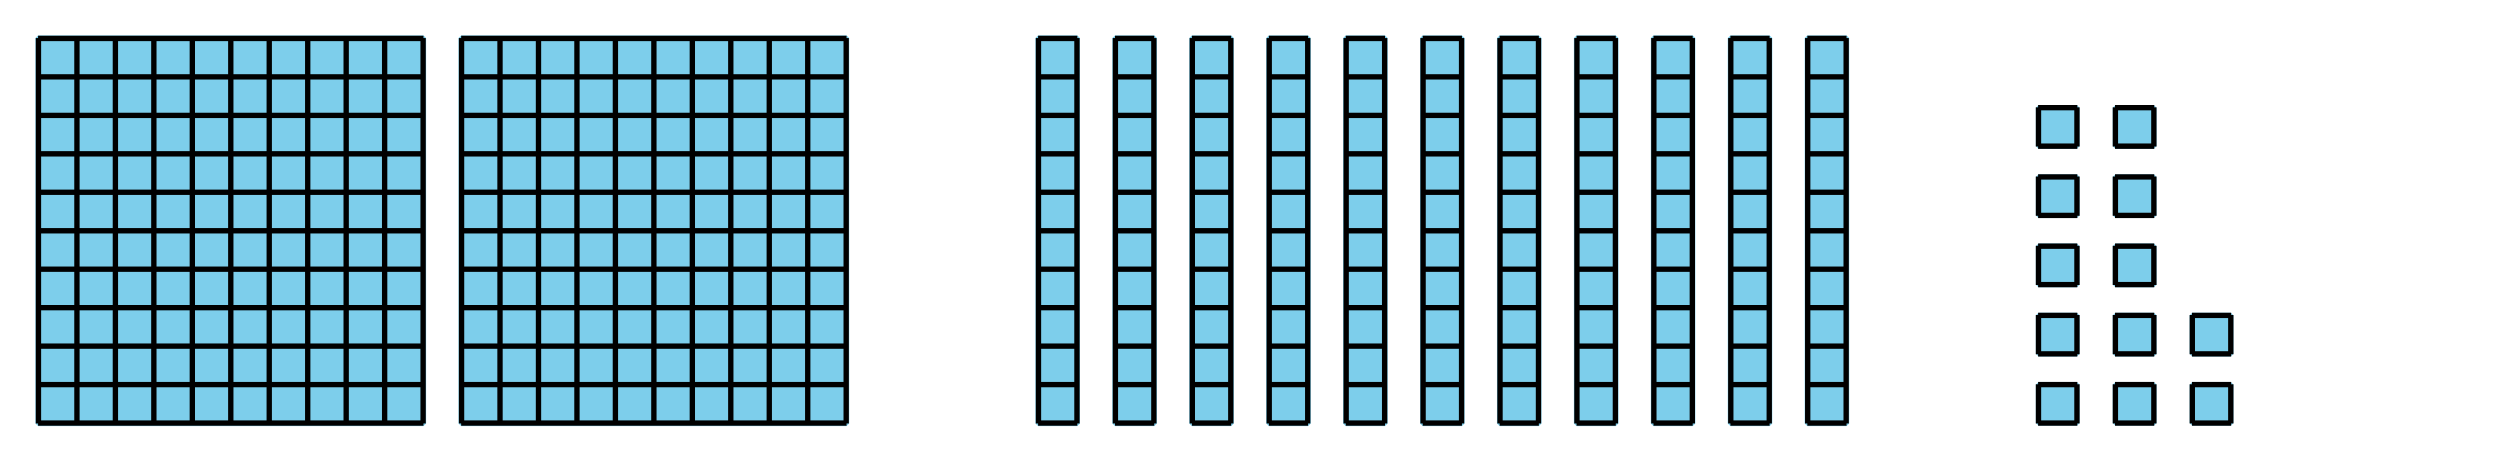
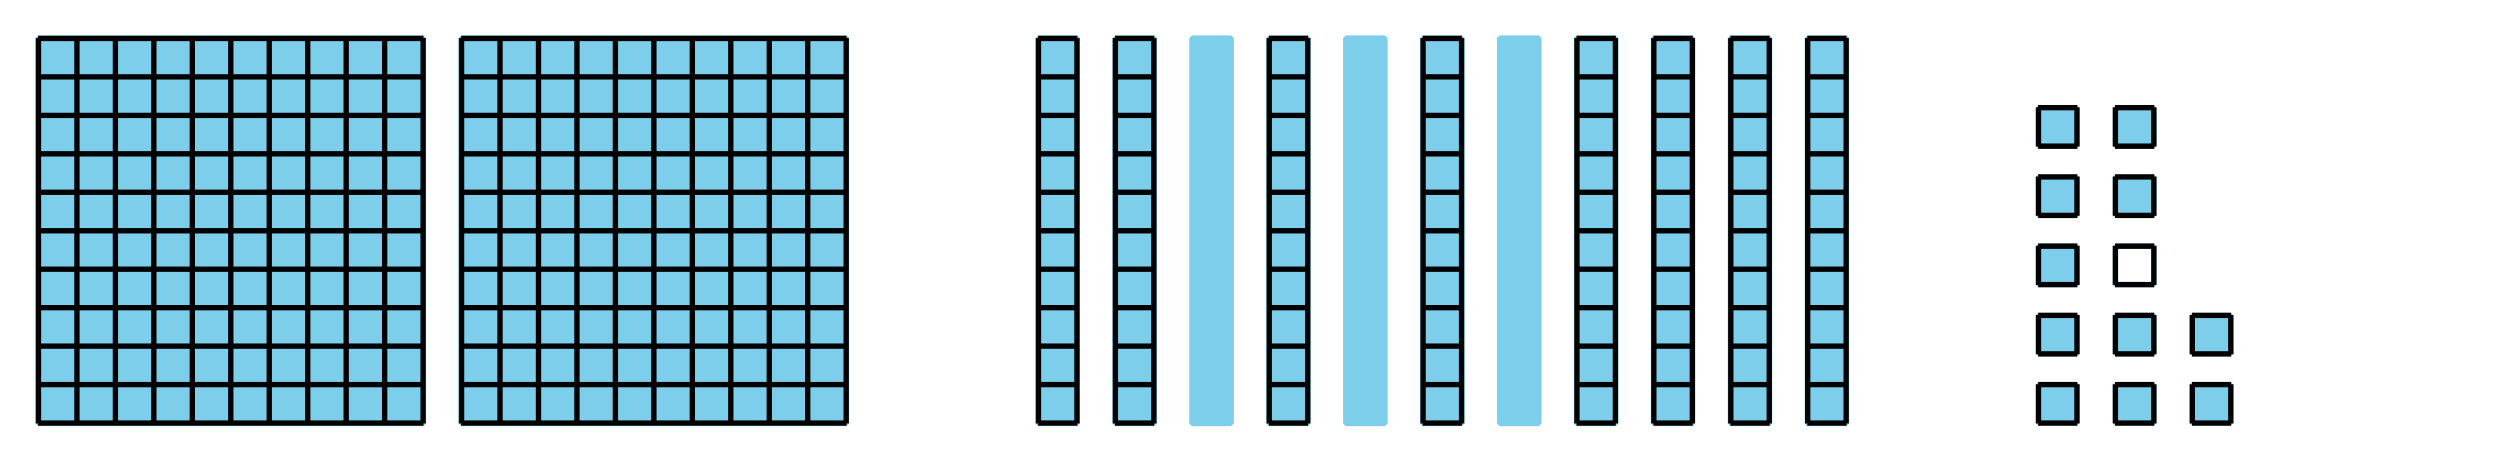
<svg xmlns="http://www.w3.org/2000/svg" height="86.401pt" version="1.1" viewBox="-72 -72 468 86.401" width="468pt">
  <defs>
    <clipPath id="clip1">
      <path d="M-72 14.402V-72H396.003V14.402ZM396.003 -72" />
    </clipPath>
  </defs>
  <g id="page1">
    <path clip-path="url(#clip1)" d="M-64.871 7.273V-64.871H7.273V7.273Z" fill="#7dceeb" />
    <path clip-path="url(#clip1)" d="M-64.871 7.273V-64.871H7.273V7.273Z" fill="none" stroke="#7dceeb" stroke-linejoin="bevel" stroke-miterlimit="10.037" stroke-width="1" />
    <path clip-path="url(#clip1)" d="M-64.871 7.199H7.273M-64.871 0H7.273M-64.871 -7.199H7.273M-64.871 -14.402H7.273M-64.871 -21.602H7.273M-64.871 -28.801H7.273M-64.871 -36.004H7.273M-64.871 -43.203H7.273M-64.871 -50.402H7.273M-64.871 -57.605H7.273M-64.871 -64.805H7.273M-64.801 7.273V-64.871M-57.598 7.273V-64.871M-50.398 7.273V-64.871M-43.199 7.273V-64.871M-35.996 7.273V-64.871M-28.797 7.273V-64.871M-21.598 7.273V-64.871M-14.395 7.273V-64.871M-7.195 7.273V-64.871M0.004 7.273V-64.871M7.207 7.273V-64.871" fill="none" stroke="#000000" stroke-linejoin="bevel" stroke-miterlimit="10.037" stroke-width="1" />
    <path clip-path="url(#clip1)" d="M14.328 7.273V-64.871H86.476V7.273Z" fill="#7dceeb" />
    <path clip-path="url(#clip1)" d="M14.328 7.273V-64.871H86.476V7.273Z" fill="none" stroke="#7dceeb" stroke-linejoin="bevel" stroke-miterlimit="10.037" stroke-width="1" />
    <path clip-path="url(#clip1)" d="M14.328 7.199H86.476M14.328 0H86.476M14.328 -7.199H86.476M14.328 -14.402H86.476M14.328 -21.602H86.476M14.328 -28.801H86.476M14.328 -36.004H86.476M14.328 -43.203H86.476M14.328 -50.402H86.476M14.328 -57.605H86.476M14.328 -64.805H86.476M14.402 7.273V-64.871M21.602 7.273V-64.871M28.805 7.273V-64.871M36.004 7.273V-64.871M43.203 7.273V-64.871M50.406 7.273V-64.871M57.605 7.273V-64.871M64.804 7.273V-64.871M72.007 7.273V-64.871M79.207 7.273V-64.871M86.406 7.273V-64.871" fill="none" stroke="#000000" stroke-linejoin="bevel" stroke-miterlimit="10.037" stroke-width="1" />
    <path clip-path="url(#clip1)" d="M122.332 7.273V-64.871H129.675V7.273Z" fill="#7dceeb" />
    <path clip-path="url(#clip1)" d="M122.332 7.273V-64.871H129.675V7.273Z" fill="none" stroke="#7dceeb" stroke-linejoin="bevel" stroke-miterlimit="10.037" stroke-width="1" />
    <path clip-path="url(#clip1)" d="M122.332 7.199H129.675M122.332 0H129.675M122.332 -7.199H129.675M122.332 -14.402H129.675M122.332 -21.602H129.675M122.332 -28.801H129.675M122.332 -36.004H129.675M122.332 -43.203H129.675M122.332 -50.402H129.675M122.332 -57.605H129.675M122.332 -64.805H129.675M122.402 7.273V-64.871M129.605 7.273V-64.871" fill="none" stroke="#000000" stroke-linejoin="bevel" stroke-miterlimit="10.037" stroke-width="1" />
    <path clip-path="url(#clip1)" d="M136.73 7.273V-64.871H144.074V7.273Z" fill="#7dceeb" />
    <path clip-path="url(#clip1)" d="M136.73 7.273V-64.871H144.074V7.273Z" fill="none" stroke="#7dceeb" stroke-linejoin="bevel" stroke-miterlimit="10.037" stroke-width="1" />
    <path clip-path="url(#clip1)" d="M136.73 7.199H144.074M136.73 0H144.074M136.73 -7.199H144.074M136.73 -14.402H144.074M136.73 -21.602H144.074M136.73 -28.801H144.074M136.73 -36.004H144.074M136.73 -43.203H144.074M136.73 -50.402H144.074M136.73 -57.605H144.074M136.73 -64.805H144.074M136.804 7.273V-64.871M144.003 7.273V-64.871" fill="none" stroke="#000000" stroke-linejoin="bevel" stroke-miterlimit="10.037" stroke-width="1" />
    <path clip-path="url(#clip1)" d="M151.128 7.273V-64.871H158.476V7.273Z" fill="#7dceeb" />
    <path clip-path="url(#clip1)" d="M151.128 7.273V-64.871H158.476V7.273Z" fill="none" stroke="#7dceeb" stroke-linejoin="bevel" stroke-miterlimit="10.037" stroke-width="1" />
-     <path clip-path="url(#clip1)" d="M151.128 7.199H158.476M151.128 0H158.476M151.128 -7.199H158.476M151.128 -14.402H158.476M151.128 -21.602H158.476M151.128 -28.801H158.476M151.128 -36.004H158.476M151.128 -43.203H158.476M151.128 -50.402H158.476M151.128 -57.605H158.476M151.128 -64.805H158.476M151.203 7.273V-64.871M158.402 7.273V-64.871" fill="none" stroke="#000000" stroke-linejoin="bevel" stroke-miterlimit="10.037" stroke-width="1" />
    <path clip-path="url(#clip1)" d="M165.531 7.273V-64.871H172.875V7.273Z" fill="#7dceeb" />
    <path clip-path="url(#clip1)" d="M165.531 7.273V-64.871H172.875V7.273Z" fill="none" stroke="#7dceeb" stroke-linejoin="bevel" stroke-miterlimit="10.037" stroke-width="1" />
    <path clip-path="url(#clip1)" d="M165.531 7.199H172.875M165.531 0H172.875M165.531 -7.199H172.875M165.531 -14.402H172.875M165.531 -21.602H172.875M165.531 -28.801H172.875M165.531 -36.004H172.875M165.531 -43.203H172.875M165.531 -50.402H172.875M165.531 -57.605H172.875M165.531 -64.805H172.875M165.601 7.273V-64.871M172.804 7.273V-64.871" fill="none" stroke="#000000" stroke-linejoin="bevel" stroke-miterlimit="10.037" stroke-width="1" />
    <path clip-path="url(#clip1)" d="M179.929 7.273V-64.871H187.273V7.273Z" fill="#7dceeb" />
    <path clip-path="url(#clip1)" d="M179.929 7.273V-64.871H187.273V7.273Z" fill="none" stroke="#7dceeb" stroke-linejoin="bevel" stroke-miterlimit="10.037" stroke-width="1" />
-     <path clip-path="url(#clip1)" d="M179.929 7.199H187.273M179.929 0H187.273M179.929 -7.199H187.273M179.929 -14.402H187.273M179.929 -21.602H187.273M179.929 -28.801H187.273M179.929 -36.004H187.273M179.929 -43.203H187.273M179.929 -50.402H187.273M179.929 -57.605H187.273M179.929 -64.805H187.273M180.003 7.273V-64.871M187.203 7.273V-64.871" fill="none" stroke="#000000" stroke-linejoin="bevel" stroke-miterlimit="10.037" stroke-width="1" />
    <path clip-path="url(#clip1)" d="M194.332 7.273V-64.871H201.675V7.273Z" fill="#7dceeb" />
    <path clip-path="url(#clip1)" d="M194.332 7.273V-64.871H201.675V7.273Z" fill="none" stroke="#7dceeb" stroke-linejoin="bevel" stroke-miterlimit="10.037" stroke-width="1" />
    <path clip-path="url(#clip1)" d="M194.332 7.199H201.675M194.332 0H201.675M194.332 -7.199H201.675M194.332 -14.402H201.675M194.332 -21.602H201.675M194.332 -28.801H201.675M194.332 -36.004H201.675M194.332 -43.203H201.675M194.332 -50.402H201.675M194.332 -57.605H201.675M194.332 -64.805H201.675M194.402 7.273V-64.871M201.605 7.273V-64.871" fill="none" stroke="#000000" stroke-linejoin="bevel" stroke-miterlimit="10.037" stroke-width="1" />
    <path clip-path="url(#clip1)" d="M208.73 7.273V-64.871H216.074V7.273Z" fill="#7dceeb" />
    <path clip-path="url(#clip1)" d="M208.73 7.273V-64.871H216.074V7.273Z" fill="none" stroke="#7dceeb" stroke-linejoin="bevel" stroke-miterlimit="10.037" stroke-width="1" />
-     <path clip-path="url(#clip1)" d="M208.73 7.199H216.074M208.73 0H216.074M208.73 -7.199H216.074M208.73 -14.402H216.074M208.73 -21.602H216.074M208.73 -28.801H216.074M208.73 -36.004H216.074M208.73 -43.203H216.074M208.73 -50.402H216.074M208.73 -57.605H216.074M208.73 -64.805H216.074M208.804 7.273V-64.871M216.003 7.273V-64.871" fill="none" stroke="#000000" stroke-linejoin="bevel" stroke-miterlimit="10.037" stroke-width="1" />
    <path clip-path="url(#clip1)" d="M223.128 7.273V-64.871H230.476V7.273Z" fill="#7dceeb" />
    <path clip-path="url(#clip1)" d="M223.128 7.273V-64.871H230.476V7.273Z" fill="none" stroke="#7dceeb" stroke-linejoin="bevel" stroke-miterlimit="10.037" stroke-width="1" />
    <path clip-path="url(#clip1)" d="M223.128 7.199H230.476M223.128 0H230.476M223.128 -7.199H230.476M223.128 -14.402H230.476M223.128 -21.602H230.476M223.128 -28.801H230.476M223.128 -36.004H230.476M223.128 -43.203H230.476M223.128 -50.402H230.476M223.128 -57.605H230.476M223.128 -64.805H230.476M223.203 7.273V-64.871M230.402 7.273V-64.871" fill="none" stroke="#000000" stroke-linejoin="bevel" stroke-miterlimit="10.037" stroke-width="1" />
    <path clip-path="url(#clip1)" d="M237.531 7.273V-64.871H244.875V7.273Z" fill="#7dceeb" />
    <path clip-path="url(#clip1)" d="M237.531 7.273V-64.871H244.875V7.273Z" fill="none" stroke="#7dceeb" stroke-linejoin="bevel" stroke-miterlimit="10.037" stroke-width="1" />
    <path clip-path="url(#clip1)" d="M237.531 7.199H244.875M237.531 0H244.875M237.531 -7.199H244.875M237.531 -14.402H244.875M237.531 -21.602H244.875M237.531 -28.801H244.875M237.531 -36.004H244.875M237.531 -43.203H244.875M237.531 -50.402H244.875M237.531 -57.605H244.875M237.531 -64.805H244.875M237.601 7.273V-64.871M244.804 7.273V-64.871" fill="none" stroke="#000000" stroke-linejoin="bevel" stroke-miterlimit="10.037" stroke-width="1" />
    <path clip-path="url(#clip1)" d="M251.929 7.273V-64.871H259.273V7.273Z" fill="#7dceeb" />
    <path clip-path="url(#clip1)" d="M251.929 7.273V-64.871H259.273V7.273Z" fill="none" stroke="#7dceeb" stroke-linejoin="bevel" stroke-miterlimit="10.037" stroke-width="1" />
    <path clip-path="url(#clip1)" d="M251.929 7.199H259.273M251.929 0H259.273M251.929 -7.199H259.273M251.929 -14.402H259.273M251.929 -21.602H259.273M251.929 -28.801H259.273M251.929 -36.004H259.273M251.929 -43.203H259.273M251.929 -50.402H259.273M251.929 -57.605H259.273M251.929 -64.805H259.273M252.003 7.273V-64.871M259.203 7.273V-64.871" fill="none" stroke="#000000" stroke-linejoin="bevel" stroke-miterlimit="10.037" stroke-width="1" />
    <path clip-path="url(#clip1)" d="M266.332 7.273V-64.871H273.675V7.273Z" fill="#7dceeb" />
    <path clip-path="url(#clip1)" d="M266.332 7.273V-64.871H273.675V7.273Z" fill="none" stroke="#7dceeb" stroke-linejoin="bevel" stroke-miterlimit="10.037" stroke-width="1" />
    <path clip-path="url(#clip1)" d="M266.332 7.199H273.675M266.332 0H273.675M266.332 -7.199H273.675M266.332 -14.402H273.675M266.332 -21.602H273.675M266.332 -28.801H273.675M266.332 -36.004H273.675M266.332 -43.203H273.675M266.332 -50.402H273.675M266.332 -57.605H273.675M266.332 -64.805H273.675M266.402 7.273V-64.871M273.601 7.273V-64.871" fill="none" stroke="#000000" stroke-linejoin="bevel" stroke-miterlimit="10.037" stroke-width="1" />
    <path clip-path="url(#clip1)" d="M309.605 7.199V0H316.804V7.199Z" fill="#7dceeb" />
    <path clip-path="url(#clip1)" d="M309.605 7.199V0H316.804V7.199Z" fill="none" stroke="#7dceeb" stroke-linejoin="bevel" stroke-miterlimit="10.037" stroke-width="1" />
    <path clip-path="url(#clip1)" d="M309.531 7.199H316.875M309.531 0H316.875M309.605 7.273V-0.07M316.804 7.273V-0.07" fill="none" stroke="#000000" stroke-linejoin="bevel" stroke-miterlimit="10.037" stroke-width="1" />
    <path clip-path="url(#clip1)" d="M309.605 -5.758V-12.961H316.804V-5.758Z" fill="#7dceeb" />
    <path clip-path="url(#clip1)" d="M309.605 -5.758V-12.961H316.804V-5.758Z" fill="none" stroke="#7dceeb" stroke-linejoin="bevel" stroke-miterlimit="10.037" stroke-width="1" />
    <path clip-path="url(#clip1)" d="M309.531 -5.758H316.875M309.531 -12.961H316.875M309.605 -5.687V-13.031M316.804 -5.687V-13.031" fill="none" stroke="#000000" stroke-linejoin="bevel" stroke-miterlimit="10.037" stroke-width="1" />
    <path clip-path="url(#clip1)" d="M309.605 -18.719V-25.918H316.804V-18.719Z" fill="#7dceeb" />
    <path clip-path="url(#clip1)" d="M309.605 -18.719V-25.918H316.804V-18.719Z" fill="none" stroke="#7dceeb" stroke-linejoin="bevel" stroke-miterlimit="10.037" stroke-width="1" />
    <path clip-path="url(#clip1)" d="M309.531 -18.719H316.875M309.531 -25.918H316.875M309.605 -18.645V-25.992M316.804 -18.645V-25.992" fill="none" stroke="#000000" stroke-linejoin="bevel" stroke-miterlimit="10.037" stroke-width="1" />
    <path clip-path="url(#clip1)" d="M309.605 -31.68V-38.879H316.804V-31.68Z" fill="#7dceeb" />
    <path clip-path="url(#clip1)" d="M309.605 -31.68V-38.879H316.804V-31.68Z" fill="none" stroke="#7dceeb" stroke-linejoin="bevel" stroke-miterlimit="10.037" stroke-width="1" />
    <path clip-path="url(#clip1)" d="M309.531 -31.68H316.875M309.531 -38.879H316.875M309.605 -31.605V-38.949M316.804 -31.605V-38.949" fill="none" stroke="#000000" stroke-linejoin="bevel" stroke-miterlimit="10.037" stroke-width="1" />
    <path clip-path="url(#clip1)" d="M309.605 -44.637V-51.84H316.804V-44.637Z" fill="#7dceeb" />
    <path clip-path="url(#clip1)" d="M309.605 -44.637V-51.84H316.804V-44.637Z" fill="none" stroke="#7dceeb" stroke-linejoin="bevel" stroke-miterlimit="10.037" stroke-width="1" />
    <path clip-path="url(#clip1)" d="M309.531 -44.637H316.875M309.531 -51.84H316.875M309.605 -44.566V-51.91M316.804 -44.566V-51.91" fill="none" stroke="#000000" stroke-linejoin="bevel" stroke-miterlimit="10.037" stroke-width="1" />
    <path clip-path="url(#clip1)" d="M324.003 7.199V0H331.203V7.199Z" fill="#7dceeb" />
    <path clip-path="url(#clip1)" d="M324.003 7.199V0H331.203V7.199Z" fill="none" stroke="#7dceeb" stroke-linejoin="bevel" stroke-miterlimit="10.037" stroke-width="1" />
    <path clip-path="url(#clip1)" d="M323.929 7.199H331.277M323.929 0H331.277M324.003 7.273V-0.07M331.203 7.273V-0.07" fill="none" stroke="#000000" stroke-linejoin="bevel" stroke-miterlimit="10.037" stroke-width="1" />
    <path clip-path="url(#clip1)" d="M324.003 -5.758V-12.961H331.203V-5.758Z" fill="#7dceeb" />
    <path clip-path="url(#clip1)" d="M324.003 -5.758V-12.961H331.203V-5.758Z" fill="none" stroke="#7dceeb" stroke-linejoin="bevel" stroke-miterlimit="10.037" stroke-width="1" />
    <path clip-path="url(#clip1)" d="M323.929 -5.758H331.277M323.929 -12.961H331.277M324.003 -5.687V-13.031M331.203 -5.687V-13.031" fill="none" stroke="#000000" stroke-linejoin="bevel" stroke-miterlimit="10.037" stroke-width="1" />
-     <path clip-path="url(#clip1)" d="M324.003 -18.719V-25.918H331.203V-18.719Z" fill="#7dceeb" />
    <path clip-path="url(#clip1)" d="M324.003 -18.719V-25.918H331.203V-18.719Z" fill="none" stroke="#7dceeb" stroke-linejoin="bevel" stroke-miterlimit="10.037" stroke-width="1" />
    <path clip-path="url(#clip1)" d="M323.929 -18.719H331.277M323.929 -25.918H331.277M324.003 -18.645V-25.992M331.203 -18.645V-25.992" fill="none" stroke="#000000" stroke-linejoin="bevel" stroke-miterlimit="10.037" stroke-width="1" />
    <path clip-path="url(#clip1)" d="M324.003 -31.68V-38.879H331.203V-31.68Z" fill="#7dceeb" />
    <path clip-path="url(#clip1)" d="M324.003 -31.68V-38.879H331.203V-31.68Z" fill="none" stroke="#7dceeb" stroke-linejoin="bevel" stroke-miterlimit="10.037" stroke-width="1" />
    <path clip-path="url(#clip1)" d="M323.929 -31.68H331.277M323.929 -38.879H331.277M324.003 -31.605V-38.949M331.203 -31.605V-38.949" fill="none" stroke="#000000" stroke-linejoin="bevel" stroke-miterlimit="10.037" stroke-width="1" />
    <path clip-path="url(#clip1)" d="M324.003 -44.637V-51.84H331.203V-44.637Z" fill="#7dceeb" />
    <path clip-path="url(#clip1)" d="M324.003 -44.637V-51.84H331.203V-44.637Z" fill="none" stroke="#7dceeb" stroke-linejoin="bevel" stroke-miterlimit="10.037" stroke-width="1" />
    <path clip-path="url(#clip1)" d="M323.929 -44.637H331.277M323.929 -51.84H331.277M324.003 -44.566V-51.91M331.203 -44.566V-51.91" fill="none" stroke="#000000" stroke-linejoin="bevel" stroke-miterlimit="10.037" stroke-width="1" />
    <path clip-path="url(#clip1)" d="M338.402 7.199V0H345.605V7.199Z" fill="#7dceeb" />
    <path clip-path="url(#clip1)" d="M338.402 7.199V0H345.605V7.199Z" fill="none" stroke="#7dceeb" stroke-linejoin="bevel" stroke-miterlimit="10.037" stroke-width="1" />
    <path clip-path="url(#clip1)" d="M338.332 7.199H345.675M338.332 0H345.675M338.402 7.273V-0.07M345.605 7.273V-0.07" fill="none" stroke="#000000" stroke-linejoin="bevel" stroke-miterlimit="10.037" stroke-width="1" />
    <path clip-path="url(#clip1)" d="M338.402 -5.758V-12.961H345.605V-5.758Z" fill="#7dceeb" />
    <path clip-path="url(#clip1)" d="M338.402 -5.758V-12.961H345.605V-5.758Z" fill="none" stroke="#7dceeb" stroke-linejoin="bevel" stroke-miterlimit="10.037" stroke-width="1" />
    <path clip-path="url(#clip1)" d="M338.332 -5.758H345.675M338.332 -12.961H345.675M338.402 -5.687V-13.031M345.605 -5.687V-13.031" fill="none" stroke="#000000" stroke-linejoin="bevel" stroke-miterlimit="10.037" stroke-width="1" />
  </g>
</svg>